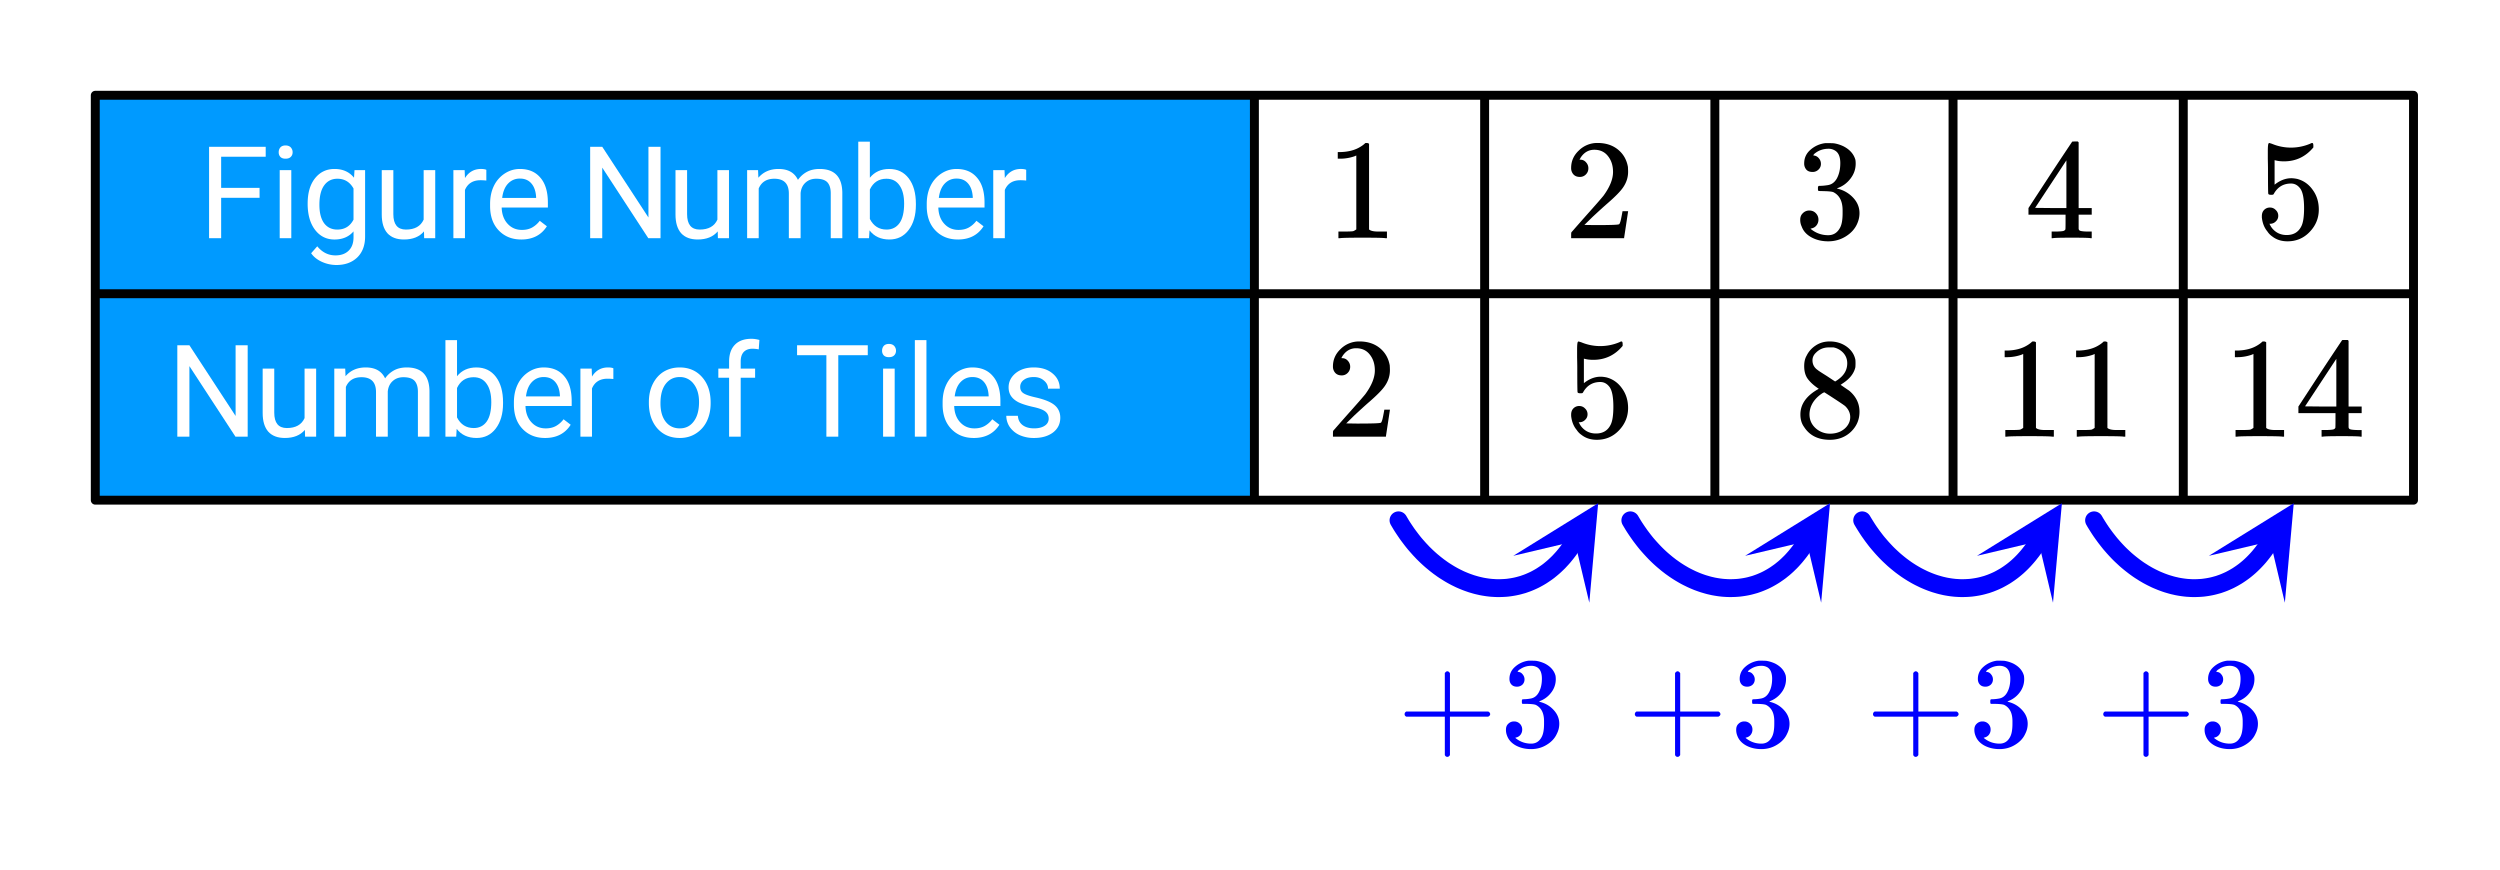
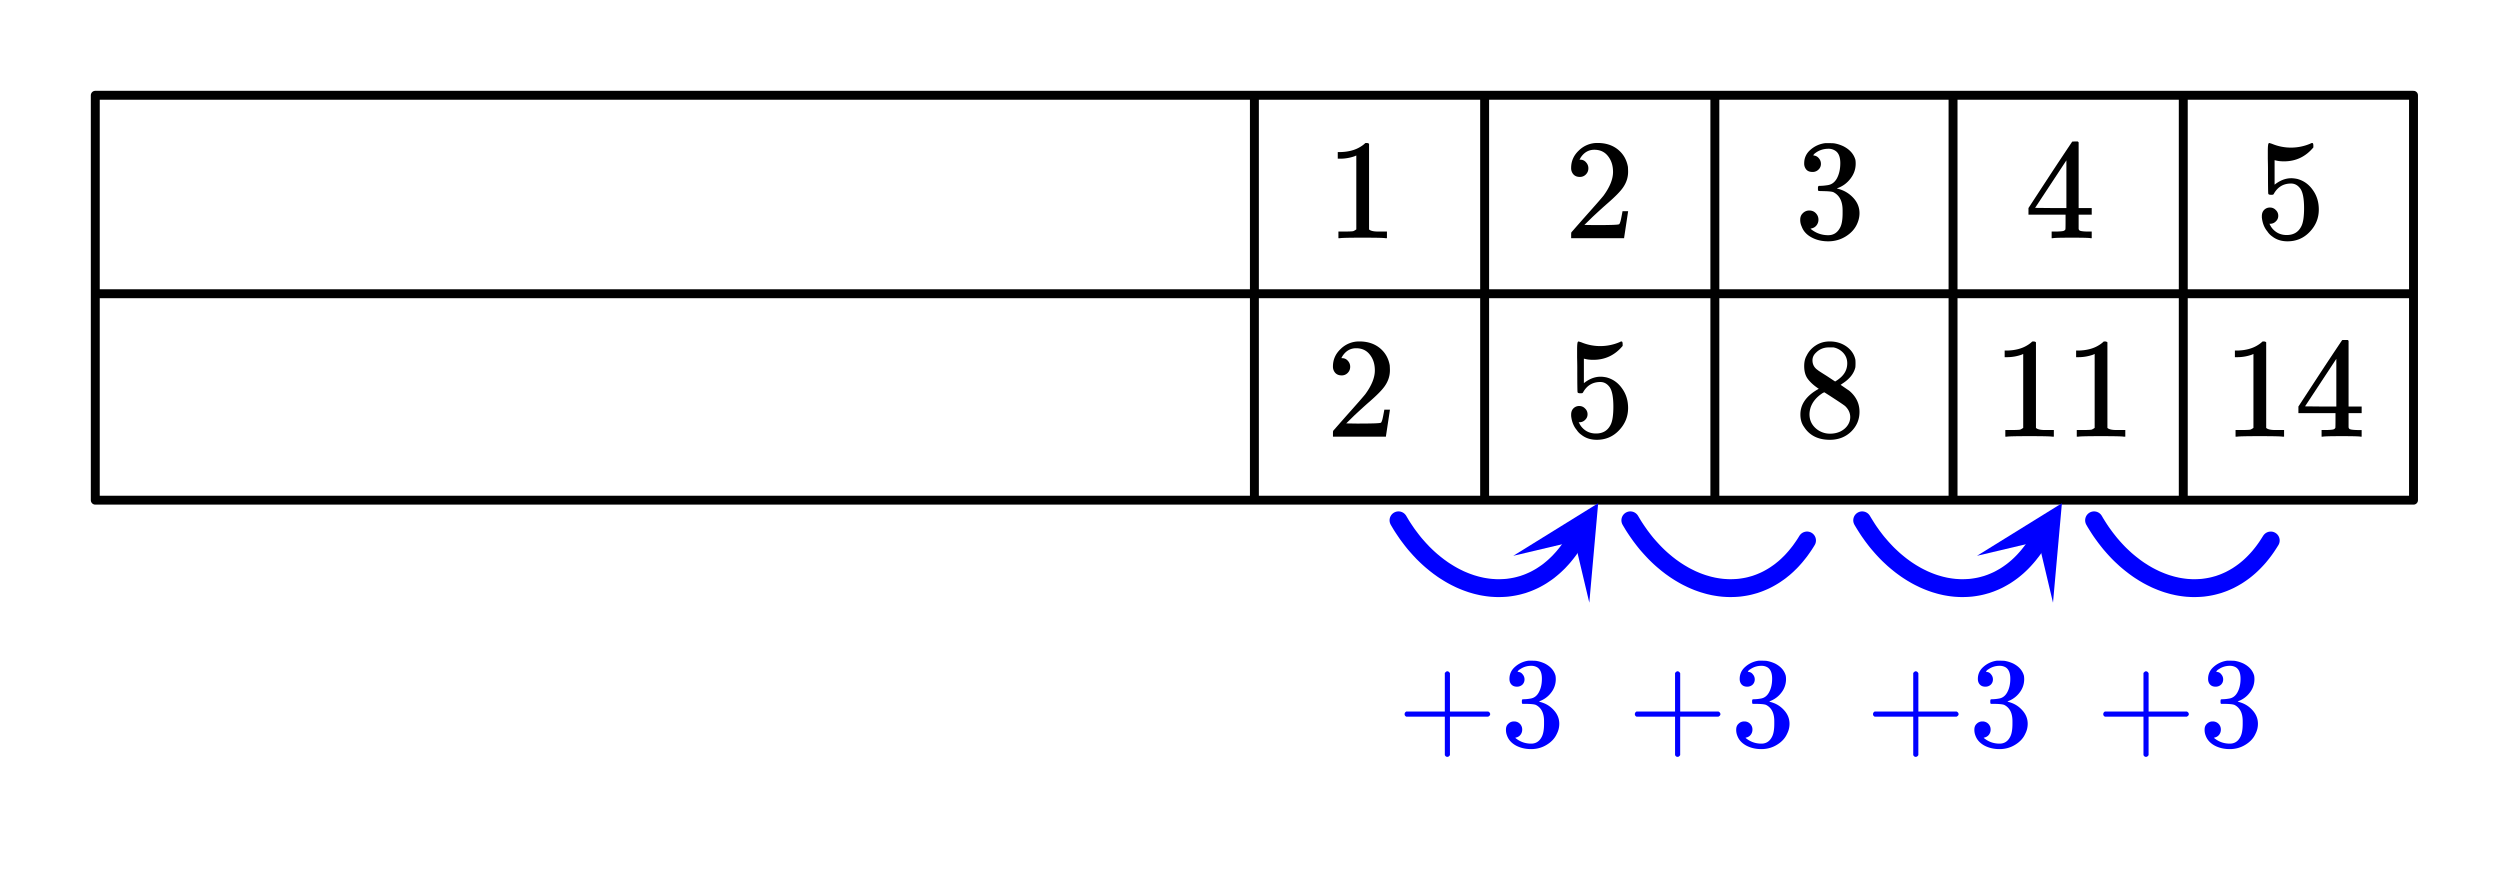
<svg xmlns="http://www.w3.org/2000/svg" xmlns:xlink="http://www.w3.org/1999/xlink" width="314.56" height="109.44" viewBox="0 0 235.92 82.08">
  <defs>
    <symbol overflow="visible" id="j">
      <path d="M5.766-3.813H2.14V0H1v-8.625h5.344v.938H2.14v2.937h3.625zm0 0" />
    </symbol>
    <symbol overflow="visible" id="k">
      <path d="M2.016 0H.922v-6.422h1.094zM.828-8.11a.68.68 0 0 1 .156-.453c.114-.124.274-.187.485-.187.218 0 .383.063.5.188a.655.655 0 0 1 .172.453c0 .18-.059.324-.172.437-.117.117-.282.172-.5.172-.211 0-.371-.055-.485-.172a.613.613 0 0 1-.156-.437zm0 0" />
    </symbol>
    <symbol overflow="visible" id="l">
      <path d="M.563-3.266c0-1 .226-1.789.687-2.375.469-.593 1.082-.89 1.844-.89.789 0 1.406.277 1.844.828l.046-.719h1v6.266c0 .832-.246 1.488-.734 1.968-.492.477-1.152.72-1.984.72a3.36 3.36 0 0 1-1.36-.298c-.437-.199-.777-.468-1.015-.812l.578-.656c.468.57 1.039.859 1.718.859.532 0 .946-.152 1.25-.453.301-.293.454-.715.454-1.266V-.64c-.438.512-1.04.766-1.797.766-.75 0-1.36-.3-1.828-.906-.47-.614-.704-1.442-.704-2.485zm1.109.125c0 .73.144 1.305.437 1.72.301.405.72.609 1.25.609.696 0 1.207-.313 1.532-.938v-2.938c-.344-.613-.852-.921-1.516-.921-.531 0-.95.21-1.25.625-.305.418-.453 1.03-.453 1.843zm0 0" />
    </symbol>
    <symbol overflow="visible" id="m">
      <path d="M4.797-.64c-.43.511-1.059.765-1.89.765-.68 0-1.2-.195-1.563-.594C.988-.875.812-1.46.812-2.234v-4.188h1.094v4.156c0 .97.395 1.454 1.188 1.454.832 0 1.39-.313 1.672-.938v-4.672h1.093V0H4.813zm0 0" />
    </symbol>
    <symbol overflow="visible" id="n">
      <path d="M3.938-5.438a4.747 4.747 0 0 0-.547-.03c-.72 0-1.211.308-1.47.921V0H.829v-6.422h1.063l.03.75c.352-.57.86-.86 1.516-.86.22 0 .383.028.5.079zm0 0" />
    </symbol>
    <symbol overflow="visible" id="o">
      <path d="M3.484.125c-.867 0-1.574-.285-2.125-.86C.816-1.304.547-2.07.547-3.03v-.203c0-.633.117-1.204.36-1.704a2.9 2.9 0 0 1 1.03-1.171c.438-.282.91-.422 1.422-.422.832 0 1.477.277 1.938.828.469.543.703 1.328.703 2.36v.452H1.64c.02.637.208 1.149.563 1.532.352.386.8.578 1.344.578.383 0 .71-.078.984-.235.27-.156.504-.363.703-.625l.672.516c-.531.836-1.34 1.25-2.422 1.25zm-.125-5.75c-.449 0-.824.164-1.125.484-.293.313-.476.762-.546 1.344H4.89v-.078c-.032-.563-.184-.992-.454-1.297-.261-.3-.62-.453-1.078-.453zm0 0" />
    </symbol>
    <symbol overflow="visible" id="q">
      <path d="M7.64 0H6.485L2.141-6.656V0H1v-8.625h1.14L6.5-1.953v-6.672h1.14zm0 0" />
    </symbol>
    <symbol overflow="visible" id="r">
      <path d="M1.86-6.422l.03.719c.47-.55 1.102-.828 1.907-.828.894 0 1.504.343 1.828 1.031a2.46 2.46 0 0 1 .828-.75c.344-.188.75-.281 1.219-.281 1.406 0 2.117.746 2.14 2.234V0H8.72v-4.234c0-.457-.106-.801-.313-1.032-.21-.226-.562-.343-1.062-.343-.407 0-.746.125-1.016.375-.262.242-.414.57-.453.984V0h-1.11v-4.203c0-.938-.46-1.406-1.374-1.406-.72 0-1.211.308-1.47.921V0H.829v-6.422zm0 0" />
    </symbol>
    <symbol overflow="visible" id="s">
      <path d="M6.266-3.14c0 .98-.23 1.773-.688 2.374-.45.594-1.055.891-1.812.891-.805 0-1.43-.285-1.875-.86L1.844 0H.828v-9.11h1.094v3.407c.445-.55 1.055-.828 1.828-.828.781 0 1.395.297 1.844.89.445.586.672 1.387.672 2.407zm-1.11-.126c0-.738-.148-1.312-.437-1.718-.282-.414-.696-.625-1.235-.625-.718 0-1.242.34-1.562 1.015v2.782c.344.667.867 1 1.578 1 .52 0 .926-.204 1.219-.61.289-.406.437-1.02.437-1.844zm0 0" />
    </symbol>
    <symbol overflow="visible" id="t">
      <path d="M.547-3.266c0-.625.117-1.187.36-1.687.25-.508.593-.899 1.03-1.172.446-.27.954-.406 1.516-.406.875 0 1.578.304 2.11.906.539.605.812 1.406.812 2.406v.078c0 .625-.121 1.188-.36 1.688a2.795 2.795 0 0 1-1.03 1.156c-.438.281-.946.422-1.516.422-.875 0-1.586-.3-2.125-.906C.812-1.395.547-2.195.547-3.187zm1.094.125c0 .72.16 1.293.484 1.72.332.429.781.64 1.344.64.55 0 .988-.219 1.312-.656.332-.438.5-1.047.5-1.829 0-.707-.168-1.273-.5-1.703a1.592 1.592 0 0 0-1.328-.656c-.543 0-.98.215-1.312.64-.336.43-.5 1.044-.5 1.844zm0 0" />
    </symbol>
    <symbol overflow="visible" id="u">
      <path d="M1.375 0v-5.563H.359v-.859h1.016v-.656c0-.688.18-1.219.547-1.594.363-.375.883-.562 1.562-.562.25 0 .5.039.75.109l-.062.89a2.912 2.912 0 0 0-.594-.062c-.355 0-.633.106-.828.313-.188.21-.281.507-.281.89v.672h1.36v.86h-1.36V0zm0 0" />
    </symbol>
    <symbol overflow="visible" id="v">
      <path d="M6.969-7.688H4.187V0H3.063v-7.688H.297v-.937h6.672zm0 0" />
    </symbol>
    <symbol overflow="visible" id="w">
      <path d="M2.016 0H.922v-9.11h1.094zm0 0" />
    </symbol>
    <symbol overflow="visible" id="x">
      <path d="M4.563-1.703c0-.29-.118-.52-.344-.688-.219-.164-.606-.304-1.157-.421-.554-.126-.996-.266-1.328-.422-.324-.164-.562-.364-.718-.594C.859-4.055.78-4.332.78-4.656c0-.52.219-.961.656-1.328.446-.364 1.02-.547 1.72-.547.726 0 1.316.187 1.765.562.457.375.687.856.687 1.438H4.5c0-.301-.133-.555-.39-.766-.25-.219-.57-.328-.954-.328-.398 0-.71.09-.937.266a.788.788 0 0 0-.344.671c0 .262.102.461.313.594.207.137.585.266 1.14.39.55.126.992.274 1.328.438.344.168.594.371.75.61.164.242.25.531.25.875 0 .574-.23 1.039-.687 1.39-.461.344-1.055.516-1.782.516a3.31 3.31 0 0 1-1.359-.266 2.314 2.314 0 0 1-.937-.765A1.9 1.9 0 0 1 .562-1.97h1.094c.02.367.164.657.438.875.281.211.644.313 1.094.313.414 0 .75-.082 1-.25a.768.768 0 0 0 .375-.672zm0 0" />
    </symbol>
    <symbol overflow="visible" id="y">
      <path d="M5.61 0c-.157-.031-.872-.047-2.141-.047C2.207-.047 1.5-.03 1.344 0h-.157v-.625h.344c.52 0 .86-.008 1.016-.031.07-.008.18-.067.328-.172v-6.969c-.023 0-.059.016-.11.047a4.134 4.134 0 0 1-1.39.25h-.25v-.625h.25c.758-.02 1.39-.188 1.89-.5a2.46 2.46 0 0 0 .422-.313c.008-.03.063-.046.157-.046a.36.36 0 0 1 .234.078v8.078c.133.137.43.203.89.203h.798V0zm0 0" />
    </symbol>
    <symbol overflow="visible" id="z">
      <path d="M1.484-5.781c-.25 0-.449-.078-.593-.235a.872.872 0 0 1-.22-.609c0-.645.243-1.195.735-1.656a2.46 2.46 0 0 1 1.766-.703c.77 0 1.41.21 1.922.625.508.418.82.964.937 1.64.008.168.016.32.016.453 0 .524-.156 1.012-.469 1.47-.25.374-.758.89-1.516 1.546-.324.281-.777.695-1.359 1.234l-.781.766 1.016.016c1.414 0 2.164-.024 2.25-.079.039-.007.085-.101.14-.28.031-.095.094-.4.188-.923v-.03h.53v.03l-.374 2.47V0h-5v-.25c0-.188.008-.29.031-.313.008-.007.383-.437 1.125-1.28.977-1.095 1.61-1.813 1.89-2.157.602-.82.907-1.57.907-2.25 0-.594-.156-1.086-.469-1.484-.312-.407-.746-.61-1.297-.61-.523 0-.945.235-1.265.703-.024.032-.047.079-.078.141a.274.274 0 0 0-.047.078c0 .012.02.016.062.016a.68.68 0 0 1 .547.25.801.801 0 0 1 .219.562c0 .23-.078.422-.235.578a.76.76 0 0 1-.578.235zm0 0" />
    </symbol>
    <symbol overflow="visible" id="A">
      <path d="M1.719-6.25c-.25 0-.446-.07-.578-.219a.863.863 0 0 1-.204-.593c0-.508.196-.938.594-1.282a2.566 2.566 0 0 1 1.407-.625h.203c.312 0 .507.008.593.016.301.043.602.137.907.281.593.305.968.727 1.125 1.266.02.093.03.218.03.375 0 .523-.167.996-.5 1.422-.323.418-.73.714-1.218.89-.055.024-.055.04 0 .047.008 0 .05.012.125.031.55.157 1.016.446 1.39.86.376.418.563.89.563 1.422 0 .367-.086.718-.25 1.062-.218.461-.574.84-1.062 1.14-.492.302-1.04.454-1.64.454-.595 0-1.122-.125-1.579-.375-.46-.25-.766-.586-.922-1.016a1.45 1.45 0 0 1-.14-.656c0-.25.082-.453.25-.61a.831.831 0 0 1 .609-.25c.25 0 .453.087.61.25.163.169.25.372.25.61 0 .21-.063.39-.188.547a.768.768 0 0 1-.469.281l-.094.031c.489.407 1.047.61 1.672.61.5 0 .875-.239 1.125-.719.156-.29.234-.742.234-1.36v-.265c0-.852-.292-1.426-.875-1.719-.124-.05-.398-.082-.812-.093l-.563-.016-.046-.031c-.024-.02-.032-.086-.032-.204 0-.113.008-.18.032-.203.03-.03.054-.046.078-.046.25 0 .508-.02.781-.063.395-.05.695-.27.906-.656.207-.395.313-.867.313-1.422 0-.582-.157-.973-.469-1.172a1.131 1.131 0 0 0-.64-.188c-.45 0-.844.122-1.188.36l-.125.094a.671.671 0 0 0-.094.109l-.047.047a.88.88 0 0 0 .094.031c.176.024.328.11.453.266.125.148.188.32.188.515a.715.715 0 0 1-.235.547.76.76 0 0 1-.562.219zm0 0" />
    </symbol>
    <symbol overflow="visible" id="B">
      <path d="M6.234 0c-.125-.031-.71-.047-1.75-.047-1.074 0-1.671.016-1.796.047h-.126v-.625h.422c.383-.008.618-.031.704-.063a.286.286 0 0 0 .171-.14c.008-.008.016-.25.016-.719v-.672h-3.5v-.625l2.031-3.11A431.58 431.58 0 0 1 4.5-9.108c.02-.008.113-.016.281-.016h.25l.078.078v6.203h1.235v.625H5.109V-.89a.25.25 0 0 0 .079.157c.07.062.328.101.765.109h.39V0zm-2.28-2.844v-4.5L1-2.859l1.469.015zm0 0" />
    </symbol>
    <symbol overflow="visible" id="C">
      <path d="M1.438-2.89a.72.72 0 0 1 .546.234.72.72 0 0 1 .235.547c0 .21-.078.386-.235.53a.73.73 0 0 1-.515.22h-.094l.047.062c.133.293.336.531.61.719.28.187.609.281.984.281.644 0 1.101-.27 1.375-.812.175-.332.265-.907.265-1.72 0-.925-.125-1.55-.375-1.874-.23-.3-.515-.453-.86-.453-.698 0-1.23.308-1.593.922a.312.312 0 0 1-.094.125.761.761 0 0 1-.203.015c-.148 0-.23-.031-.25-.093-.023-.032-.031-.817-.031-2.36 0-.258-.008-.57-.016-.937v-.72c0-.5.032-.75.094-.75a.047.047 0 0 1 .047-.03l.25.078a4.646 4.646 0 0 0 3.625-.016.402.402 0 0 1 .172-.062c.07 0 .11.086.11.25v.171C4.8-7.686 3.878-7.25 2.765-7.25c-.282 0-.532-.023-.75-.078l-.141-.031v2.312c.508-.406 1.035-.61 1.578-.61.164 0 .348.024.547.063.602.157 1.094.5 1.469 1.032.383.523.578 1.14.578 1.859 0 .812-.29 1.515-.86 2.11-.562.593-1.261.89-2.093.89C2.52.297 2.035.14 1.64-.172a1.618 1.618 0 0 1-.438-.453C.93-.945.758-1.348.687-1.828c0-.02-.007-.055-.015-.11v-.14c0-.25.07-.445.219-.594a.745.745 0 0 1 .546-.219zm0 0" />
    </symbol>
    <symbol overflow="visible" id="D">
      <path d="M2.313-4.516c-.438-.289-.778-.593-1.016-.906-.242-.312-.36-.723-.36-1.234 0-.383.07-.707.22-.969.195-.406.488-.734.874-.984.383-.25.82-.375 1.313-.375.613 0 1.144.164 1.594.484.445.324.722.734.828 1.234.007.055.015.164.015.329 0 .199-.008.328-.015.39-.137.594-.547 1.11-1.235 1.547l-.156.11c.5.343.758.523.781.53.664.544 1 1.215 1 2.016 0 .73-.265 1.356-.797 1.875-.53.508-1.199.766-2 .766C2.254.297 1.441-.11.922-.922c-.23-.32-.344-.71-.344-1.172 0-.976.578-1.785 1.735-2.422zM5-6.922c0-.383-.125-.71-.375-.984a1.69 1.69 0 0 0-.922-.516h-.437c-.48 0-.883.164-1.204.485-.23.21-.343.453-.343.734 0 .387.164.695.5.922.039.043.328.23.86.562l.78.516c.008-.008.067-.047.172-.11a2.95 2.95 0 0 0 .25-.187C4.758-5.883 5-6.36 5-6.922zM1.437-2.109c0 .523.192.96.579 1.312a2.01 2.01 0 0 0 1.359.516c.363 0 .695-.07 1-.219.3-.156.531-.36.688-.61.144-.226.218-.472.218-.734 0-.383-.156-.726-.468-1.031-.075-.07-.45-.328-1.125-.766l-.407-.265C3.133-4 3.02-4.07 2.937-4.125l-.109-.063-.156.079c-.563.367-.938.812-1.125 1.343-.074.243-.11.461-.11.657zm0 0" />
    </symbol>
    <symbol overflow="visible" id="E">
      <path d="M.844-2.797c-.106-.05-.156-.129-.156-.234 0-.102.05-.188.156-.25h3.64v-3.64c.082-.102.16-.157.235-.157.101 0 .187.062.25.187v3.61h3.61c.124.062.187.148.187.25 0 .094-.063.172-.188.234h-3.61V.828C4.907.941 4.82 1 4.719 1c-.105 0-.183-.059-.234-.172v-3.625zm0 0" />
    </symbol>
    <symbol overflow="visible" id="F">
      <path d="M1.547-5.625c-.219 0-.39-.066-.516-.203-.125-.133-.187-.313-.187-.531 0-.457.18-.844.547-1.157a2.36 2.36 0 0 1 1.25-.562h.187c.281 0 .457.008.531.015.27.043.54.126.813.25.539.274.879.653 1.016 1.141a2.049 2.049 0 0 1-.422 1.625 2.38 2.38 0 0 1-1.094.797c-.043.023-.043.031 0 .031.008.012.047.028.11.047.5.137.913.39 1.25.766.343.375.515.804.515 1.281 0 .336-.078.652-.234.953-.188.418-.508.762-.954 1.031-.437.27-.93.407-1.468.407-.532 0-1.008-.11-1.422-.329-.418-.226-.7-.535-.844-.921a1.44 1.44 0 0 1-.11-.594c0-.227.07-.41.22-.547a.745.745 0 0 1 .546-.219.751.751 0 0 1 .766.766.782.782 0 0 1-.156.484.712.712 0 0 1-.422.266l-.078.031c.437.367.937.547 1.5.547.445 0 .78-.21 1-.64.144-.27.218-.68.218-1.235v-.25c0-.758-.261-1.27-.78-1.531-.126-.051-.376-.082-.75-.094h-.5l-.032-.031c-.024-.02-.031-.082-.031-.188 0-.101.007-.164.03-.187.032-.02.052-.032.063-.032.227 0 .461-.019.704-.062.351-.05.624-.254.812-.61.188-.35.281-.773.281-1.265 0-.52-.14-.875-.422-1.063a1.094 1.094 0 0 0-.578-.156c-.398 0-.75.11-1.062.328a.338.338 0 0 0-.11.079.354.354 0 0 0-.093.093l-.032.047c.02.012.047.024.079.031.164.012.3.09.406.235a.716.716 0 0 1 .172.468c0 .2-.07.368-.204.5a.735.735 0 0 1-.515.188zm0 0" />
    </symbol>
    <clipPath id="a">
      <path d="M0 0h235.922v81.664H0zm0 0" />
    </clipPath>
    <clipPath id="b">
      <path d="M142 47h9v10h-9zm0 0" />
    </clipPath>
    <clipPath id="c">
      <path d="M142.805 52.45l9.957-16.141 16.14 9.957-9.957 16.14zm0 0" />
    </clipPath>
    <clipPath id="d">
      <path d="M164 47h9v10h-9zm0 0" />
    </clipPath>
    <clipPath id="e">
-       <path d="M164.684 52.45l9.957-16.141 16.14 9.957-9.957 16.14zm0 0" />
-     </clipPath>
+       </clipPath>
    <clipPath id="f">
      <path d="M186 47h9v10h-9zm0 0" />
    </clipPath>
    <clipPath id="g">
      <path d="M186.566 52.45l9.954-16.141 16.14 9.957-9.953 16.14zm0 0" />
    </clipPath>
    <clipPath id="h">
      <path d="M208 47h9v10h-9zm0 0" />
    </clipPath>
    <clipPath id="i">
      <path d="M208.445 52.45l9.957-16.141 16.141 9.957-9.957 16.14zm0 0" />
    </clipPath>
  </defs>
  <g clip-path="url(#a)" fill="#fff">
    <path d="M0 0h236v82.414H0zm0 0" />
    <path d="M0 0h236.75v82.414H0zm0 0" />
  </g>
-   <path d="M8.898 8.898h109.399v38.29H8.898zm0 0" fill="#009aff" />
  <path d="M8.992 8.992h218.766M227.758 8.992V47.2M227.758 47.2H8.992M8.992 47.2V8.991" fill="none" stroke-width=".843" stroke-linecap="round" stroke="#000" />
  <path d="M131.973 49.102l.129.218.128.215.133.211.137.207.137.203.136.2.145.199.289.382.148.188.149.184.152.175.156.176.153.172.16.168.156.168.164.16.16.156.164.153.168.152.165.145.171.14.168.14.344.266.176.125.172.125.176.118.359.226.176.106.183.105.18.098.18.094.367.18.183.081.188.078.184.075.187.07.188.066.183.063.375.11.192.05.375.086.187.035.191.031.188.028.187.023.188.02.191.011.188.012.187.004h.188l.187-.004.188-.008.187-.011.188-.016.187-.024.184-.027.184-.031.183-.035.184-.04.183-.046.184-.051.18-.05.359-.126.18-.07.175-.074.176-.078.176-.082.176-.09.172-.094.172-.098.168-.101.167-.11.168-.113.168-.117.164-.121.16-.13.16-.132.16-.137.157-.144.156-.149.157-.152.148-.16.152-.164.149-.168.144-.176.145-.18.14-.183.141-.192.137-.195.137-.2.132-.206.13-.211" fill="none" stroke-width="1.686" stroke-linecap="round" stroke-linejoin="round" stroke="#00f" />
  <g clip-path="url(#b)">
    <g clip-path="url(#c)">
      <path d="M142.805 52.45l8.011-4.962-.836 9.387-1.375-5.797zm0 0" fill="#00f" />
    </g>
  </g>
  <path d="M153.851 49.102l.13.218.128.215.133.211.137.207.137.203.28.399.29.382.148.188.149.184.152.175.156.176.157.172.156.168.16.168.16.16.16.156.164.153.168.152.168.145.336.28.344.266.352.25.175.118.176.113.18.113.36.211.179.098.183.094.368.18.183.081.184.078.183.075.188.07.187.066.188.063.375.11.187.05.375.086.192.035.187.031.188.028.187.023.192.02.375.023.187.004h.192l.187-.004.188-.008.183-.011.188-.016.187-.024.184-.027.187-.031.184-.035.184-.04.18-.046.183-.051.18-.05.183-.063.176-.063.18-.07.175-.074.18-.078.172-.082.176-.09.172-.094.171-.098.168-.101.172-.11.164-.113.168-.117.164-.121.16-.13.165-.132.156-.137.16-.144.152-.149.157-.152.152-.16.148-.164.149-.168.144-.176.145-.18.144-.183.137-.192.137-.195.137-.2.132-.206.13-.211" fill="none" stroke-width="1.686" stroke-linecap="round" stroke-linejoin="round" stroke="#00f" />
  <g clip-path="url(#d)">
    <g clip-path="url(#e)">
      <path d="M164.684 52.45l8.011-4.962-.836 9.387-1.375-5.797zm0 0" fill="#00f" />
    </g>
  </g>
  <path d="M175.73 49.102l.13.218.132.215.133.211.133.207.136.203.282.399.289.382.148.188.153.184.304.351.156.172.157.168.16.168.16.16.164.156.328.305.168.145.168.14.172.14.168.134.176.132.172.125.175.125.176.118.176.113.18.113.36.211.179.098.183.094.368.18.183.081.184.078.187.075.184.07.187.066.188.063.375.11.187.05.375.086.192.035.187.031.188.028.191.023.188.02.187.011.192.012.187.004h.188l.187-.004.188-.008.187-.011.184-.016.187-.024.184-.027.187-.031.184-.035.183-.04.184-.046.18-.051.183-.05.36-.126.175-.07.18-.074.176-.078.176-.082.172-.09.171-.094.172-.098.172-.101.168-.11.168-.113.164-.117.164-.121.164-.13.16-.132.16-.137.157-.144.156-.149.152-.152.153-.16.148-.164.149-.168.148-.176.14-.18.145-.183.14-.192.138-.195.132-.2.133-.206.133-.211" fill="none" stroke-width="1.686" stroke-linecap="round" stroke-linejoin="round" stroke="#00f" />
  <g clip-path="url(#f)">
    <g clip-path="url(#g)">
      <path d="M186.566 52.45l8.012-4.962-.84 9.387-1.375-5.797zm0 0" fill="#00f" />
    </g>
  </g>
  <path d="M197.613 49.102l.125.218.133.215.133.211.133.207.136.203.141.2.145.199.14.191.149.191.148.188.148.184.305.351.156.172.157.168.16.168.16.16.164.156.328.305.168.145.168.14.172.14.344.266.172.125.175.125.176.118.18.113.176.113.359.211.184.098.18.094.366.18.184.081.188.078.183.075.188.07.183.066.188.063.375.11.187.05.192.043.187.043.188.035.187.031.192.028.187.023.188.02.19.011.188.012.188.004h.187l.188-.004.187-.008.188-.011.187-.016.184-.024.188-.027.183-.031.184-.035.183-.04.184-.046.184-.051.18-.05.359-.126.18-.07.175-.074.176-.078.176-.082.171-.09.176-.094.168-.098.172-.101.168-.11.168-.113.164-.117.164-.121.164-.13.16-.132.16-.137.157-.144.156-.149.152-.152.153-.16.152-.164.149-.168.144-.176.145-.18.14-.183.14-.192.138-.195.132-.2.133-.206.133-.211" fill="none" stroke-width="1.686" stroke-linecap="round" stroke-linejoin="round" stroke="#00f" />
  <g clip-path="url(#h)">
    <g clip-path="url(#i)">
-       <path d="M208.445 52.45l8.012-4.962-.84 9.387-1.37-5.797zm0 0" fill="#00f" />
-     </g>
+       </g>
  </g>
  <path d="M8.992 27.719h218.766M118.375 47.2V8.991M140.102 47.2V8.991M161.828 47.2V8.991M184.305 47.2V8.991M206.031 47.2V8.991" fill="none" stroke-width=".843" stroke="#000" />
  <use xlink:href="#j" x="18.73" y="22.476" fill="#fff" />
  <use xlink:href="#k" x="25.473" y="22.476" fill="#fff" />
  <use xlink:href="#l" x="28.47" y="22.476" fill="#fff" />
  <use xlink:href="#m" x="35.213" y="22.476" fill="#fff" />
  <use xlink:href="#n" x="41.956" y="22.476" fill="#fff" />
  <use xlink:href="#o" x="45.702" y="22.476" fill="#fff" />
  <use xlink:href="#p" x="51.695" y="22.476" fill="#fff" />
  <use xlink:href="#q" x="54.692" y="22.476" fill="#fff" />
  <use xlink:href="#m" x="62.933" y="22.476" fill="#fff" />
  <use xlink:href="#r" x="69.676" y="22.476" fill="#fff" />
  <use xlink:href="#s" x="80.165" y="22.476" fill="#fff" />
  <use xlink:href="#o" x="86.908" y="22.476" fill="#fff" />
  <use xlink:href="#n" x="92.902" y="22.476" fill="#fff" />
  <use xlink:href="#q" x="15.733" y="41.206" fill="#fff" />
  <use xlink:href="#m" x="23.975" y="41.206" fill="#fff" />
  <use xlink:href="#r" x="30.717" y="41.206" fill="#fff" />
  <use xlink:href="#s" x="41.206" y="41.206" fill="#fff" />
  <use xlink:href="#o" x="47.949" y="41.206" fill="#fff" />
  <use xlink:href="#n" x="53.943" y="41.206" fill="#fff" />
  <use xlink:href="#p" x="57.689" y="41.206" fill="#fff" />
  <use xlink:href="#t" x="60.686" y="41.206" fill="#fff" />
  <use xlink:href="#u" x="67.429" y="41.206" fill="#fff" />
  <use xlink:href="#p" x="71.924" y="41.206" fill="#fff" />
  <use xlink:href="#v" x="74.921" y="41.206" fill="#fff" />
  <use xlink:href="#k" x="82.413" y="41.206" fill="#fff" />
  <use xlink:href="#w" x="85.41" y="41.206" fill="#fff" />
  <use xlink:href="#o" x="88.406" y="41.206" fill="#fff" />
  <use xlink:href="#x" x="94.4" y="41.206" fill="#fff" />
  <use xlink:href="#y" x="125.117" y="22.476" />
  <use xlink:href="#z" x="147.594" y="22.476" />
  <use xlink:href="#A" x="169.321" y="22.476" />
  <use xlink:href="#B" x="191.048" y="22.476" />
  <use xlink:href="#C" x="212.775" y="22.476" />
  <use xlink:href="#z" x="125.117" y="41.206" />
  <use xlink:href="#C" x="147.594" y="41.206" />
  <use xlink:href="#D" x="169.321" y="41.206" />
  <use xlink:href="#y" x="188.051" y="41.206" />
  <use xlink:href="#y" x="194.794" y="41.206" />
  <use xlink:href="#y" x="209.778" y="41.206" />
  <use xlink:href="#B" x="216.521" y="41.206" />
  <use xlink:href="#E" x="131.86" y="70.425" fill="#00f" />
  <use xlink:href="#F" x="141.6" y="70.425" fill="#00f" />
  <use xlink:href="#E" x="153.587" y="70.425" fill="#00f" />
  <use xlink:href="#F" x="163.327" y="70.425" fill="#00f" />
  <use xlink:href="#E" x="176.063" y="70.425" fill="#00f" />
  <use xlink:href="#F" x="185.803" y="70.425" fill="#00f" />
  <use xlink:href="#E" x="197.79" y="70.425" fill="#00f" />
  <use xlink:href="#F" x="207.53" y="70.425" fill="#00f" />
</svg>